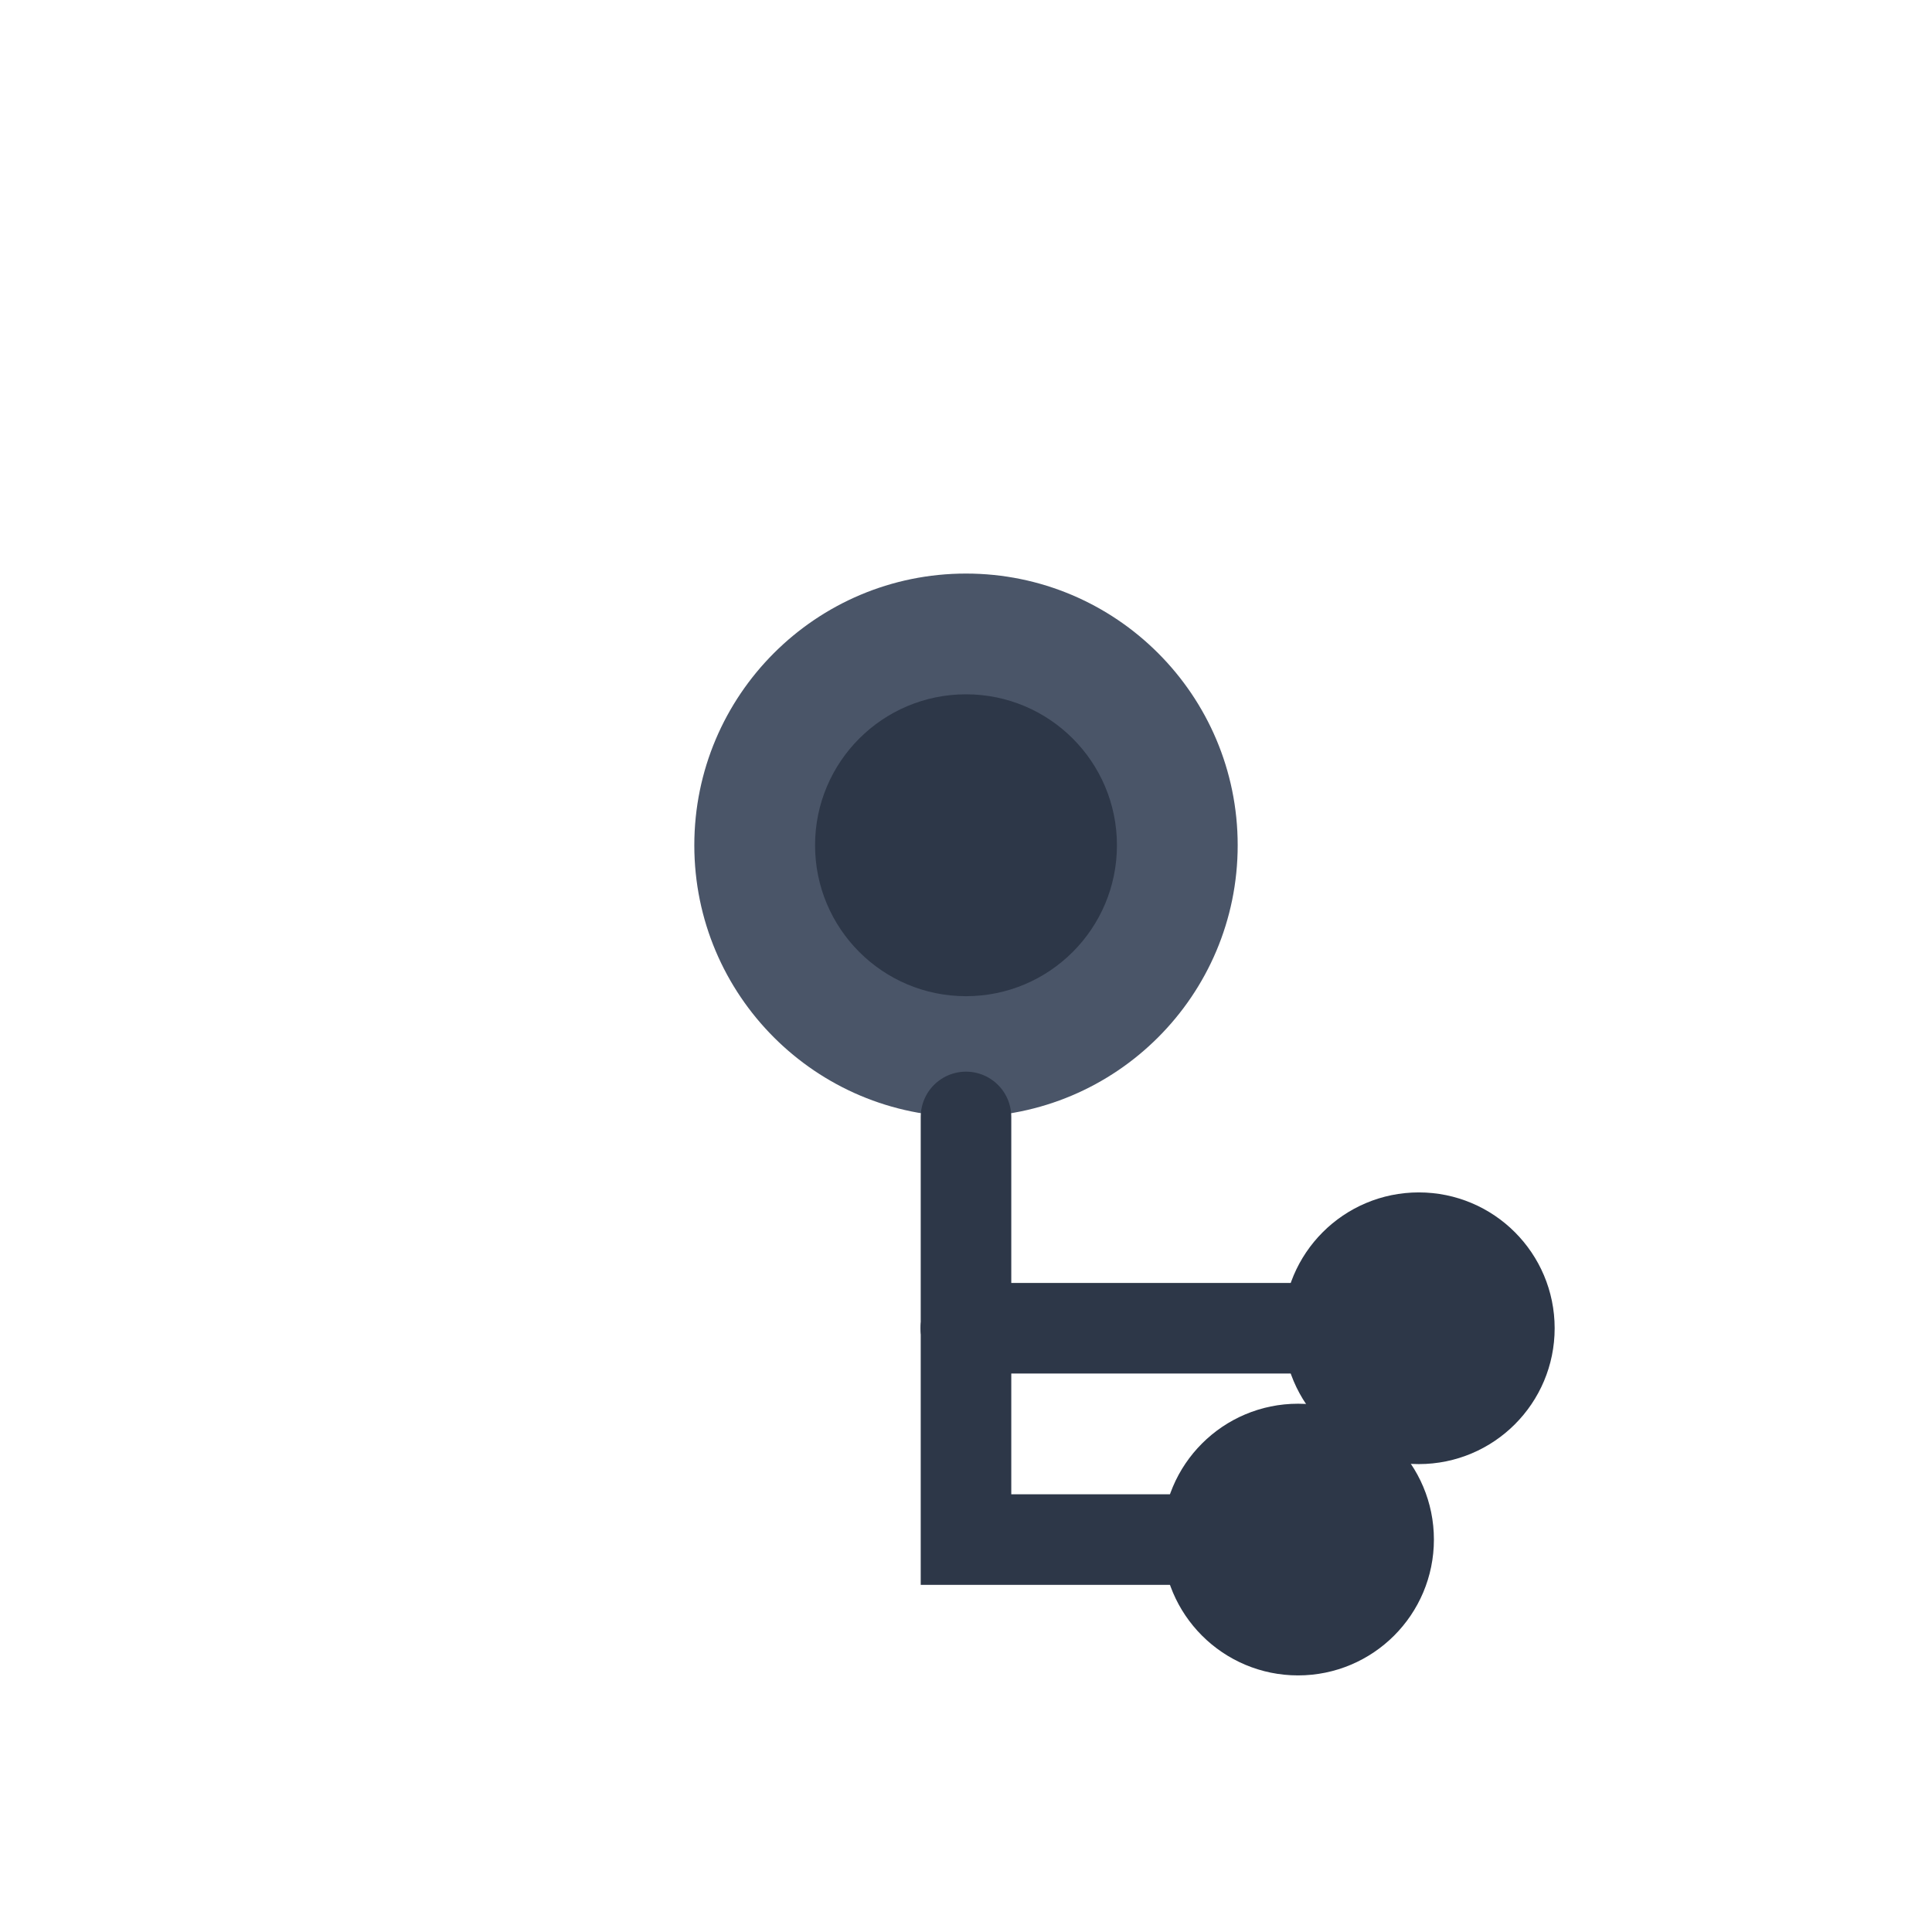
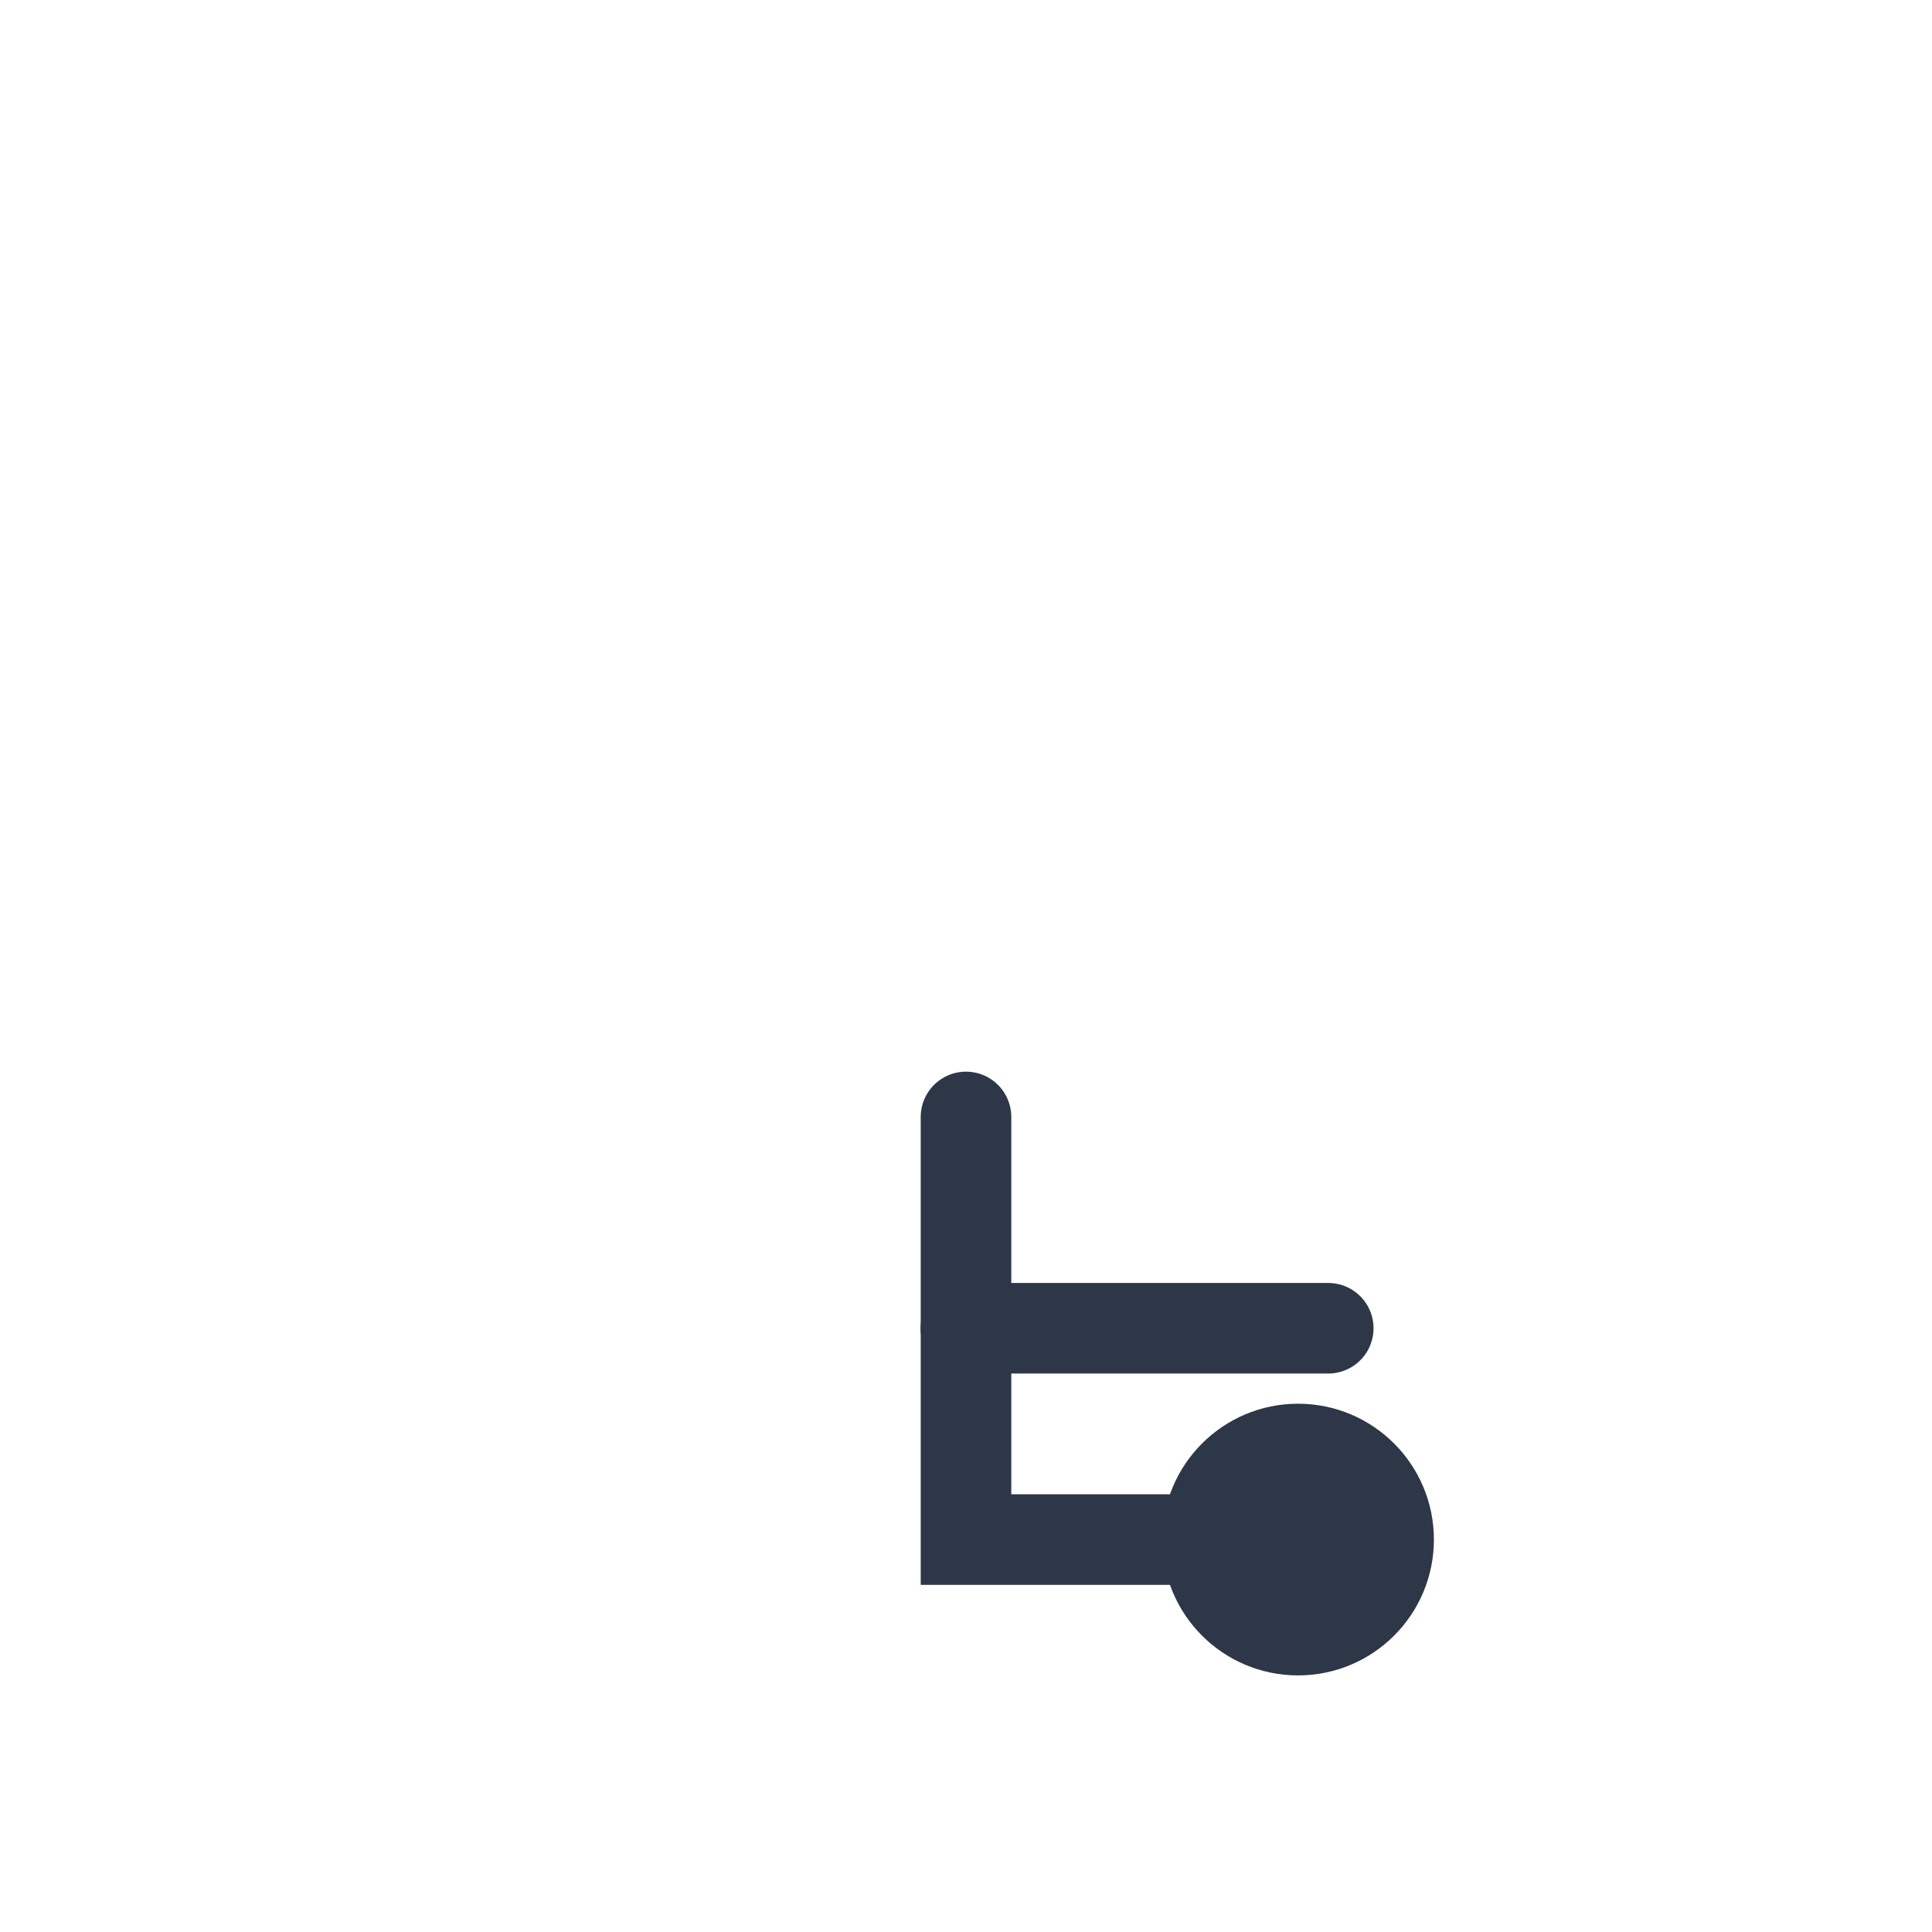
<svg xmlns="http://www.w3.org/2000/svg" width="128" height="128" viewBox="0 0 128 128" fill="none">
-   <circle cx="64" cy="56" r="18" fill="#4a5568" />
-   <circle cx="64" cy="56" r="10" fill="#2d3748" />
  <g stroke="#2d3748" stroke-width="6" stroke-linecap="round" fill="none">
    <path d="M64 74 V88" />
    <path d="M64 88 H88" />
-     <circle cx="94" cy="88" r="6" fill="#2d3748" />
    <path d="M64 88 V102 H80" />
    <circle cx="86" cy="102" r="6" fill="#2d3748" />
  </g>
</svg>